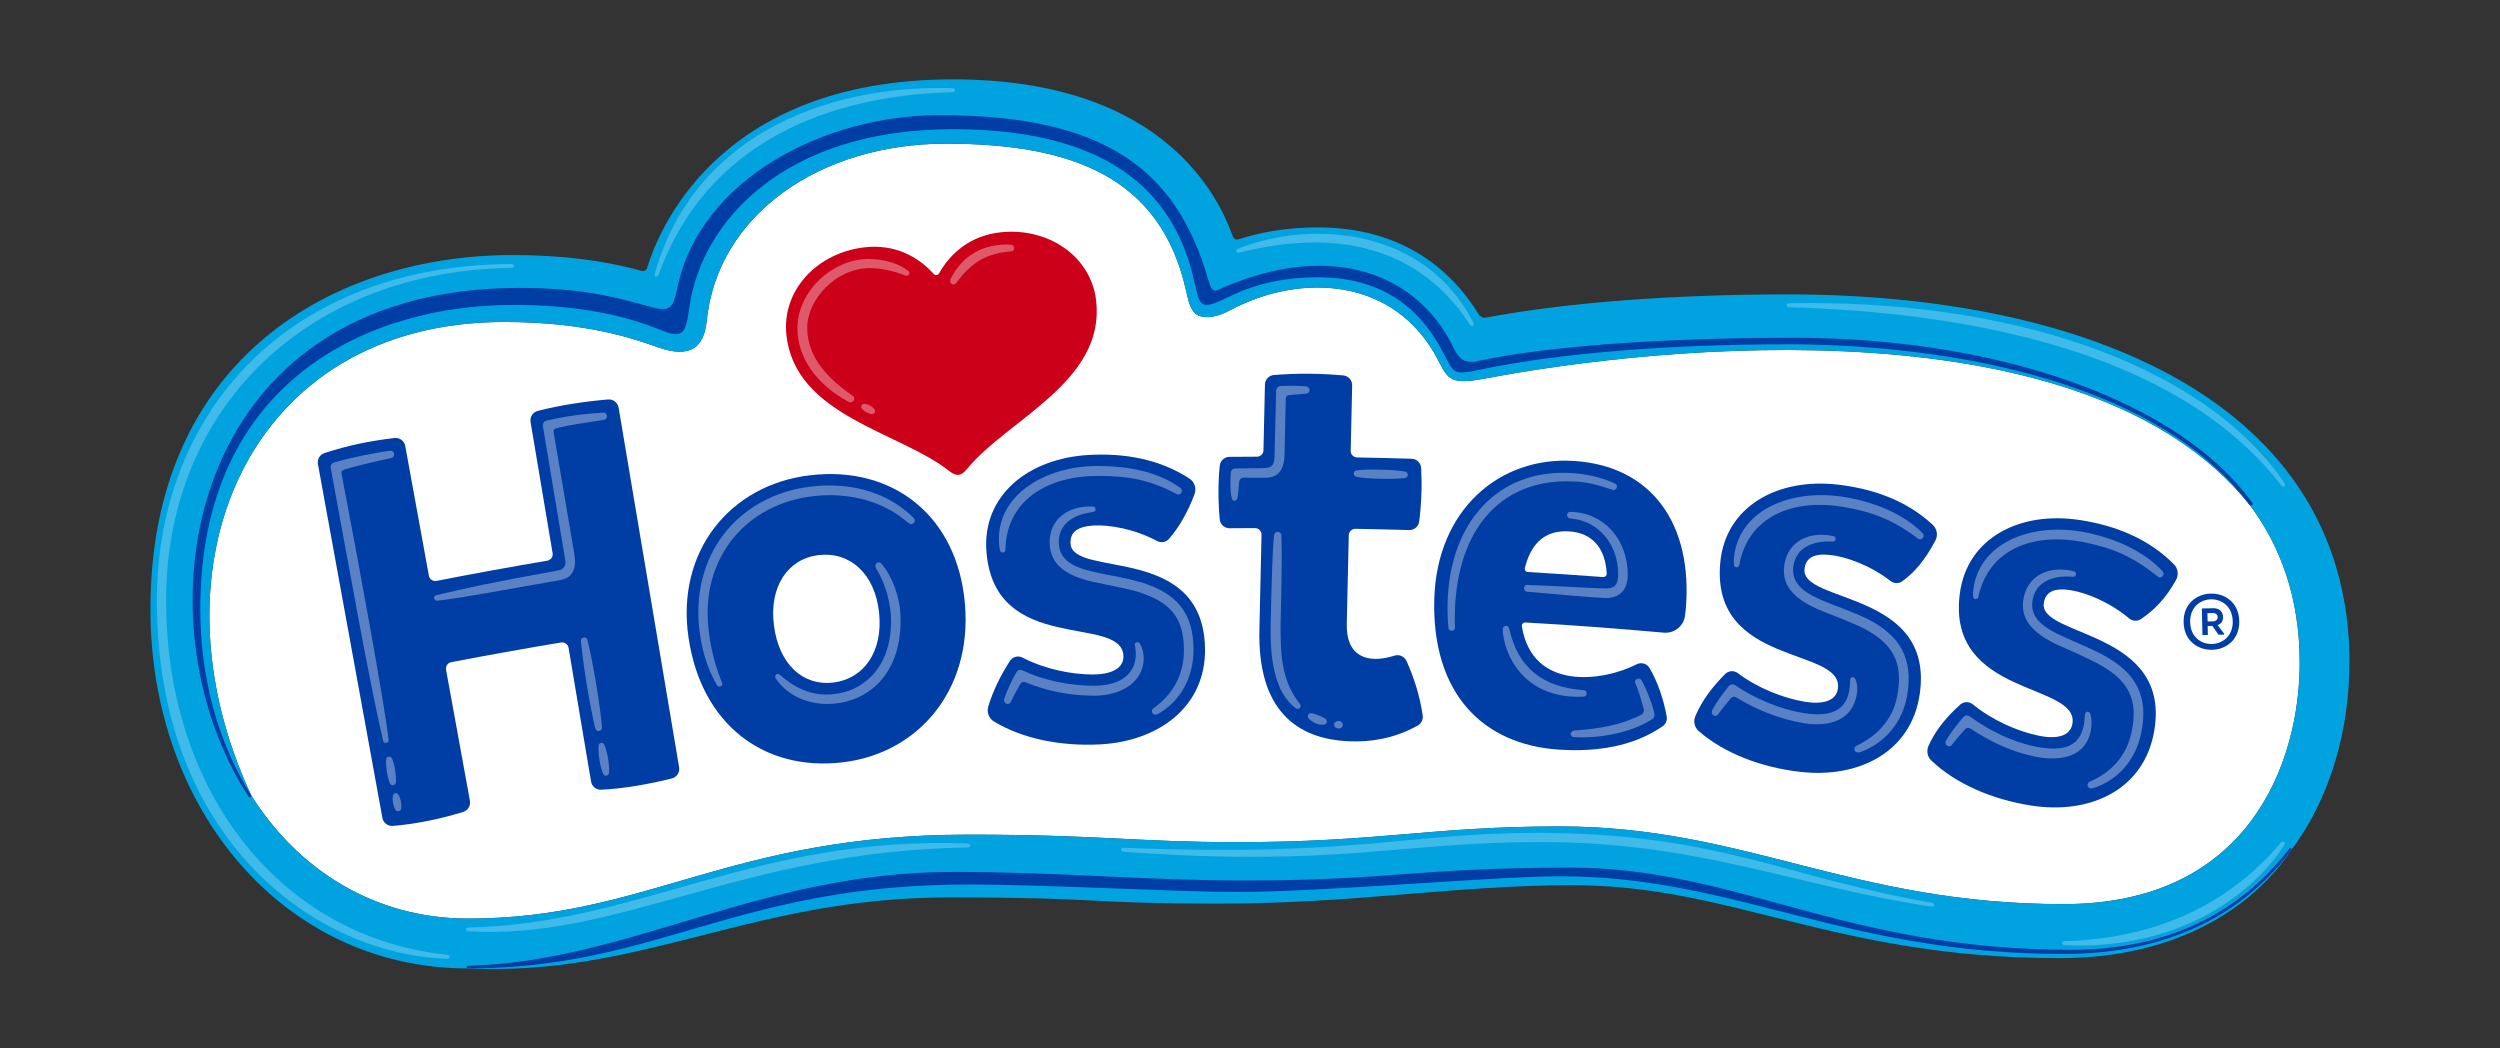
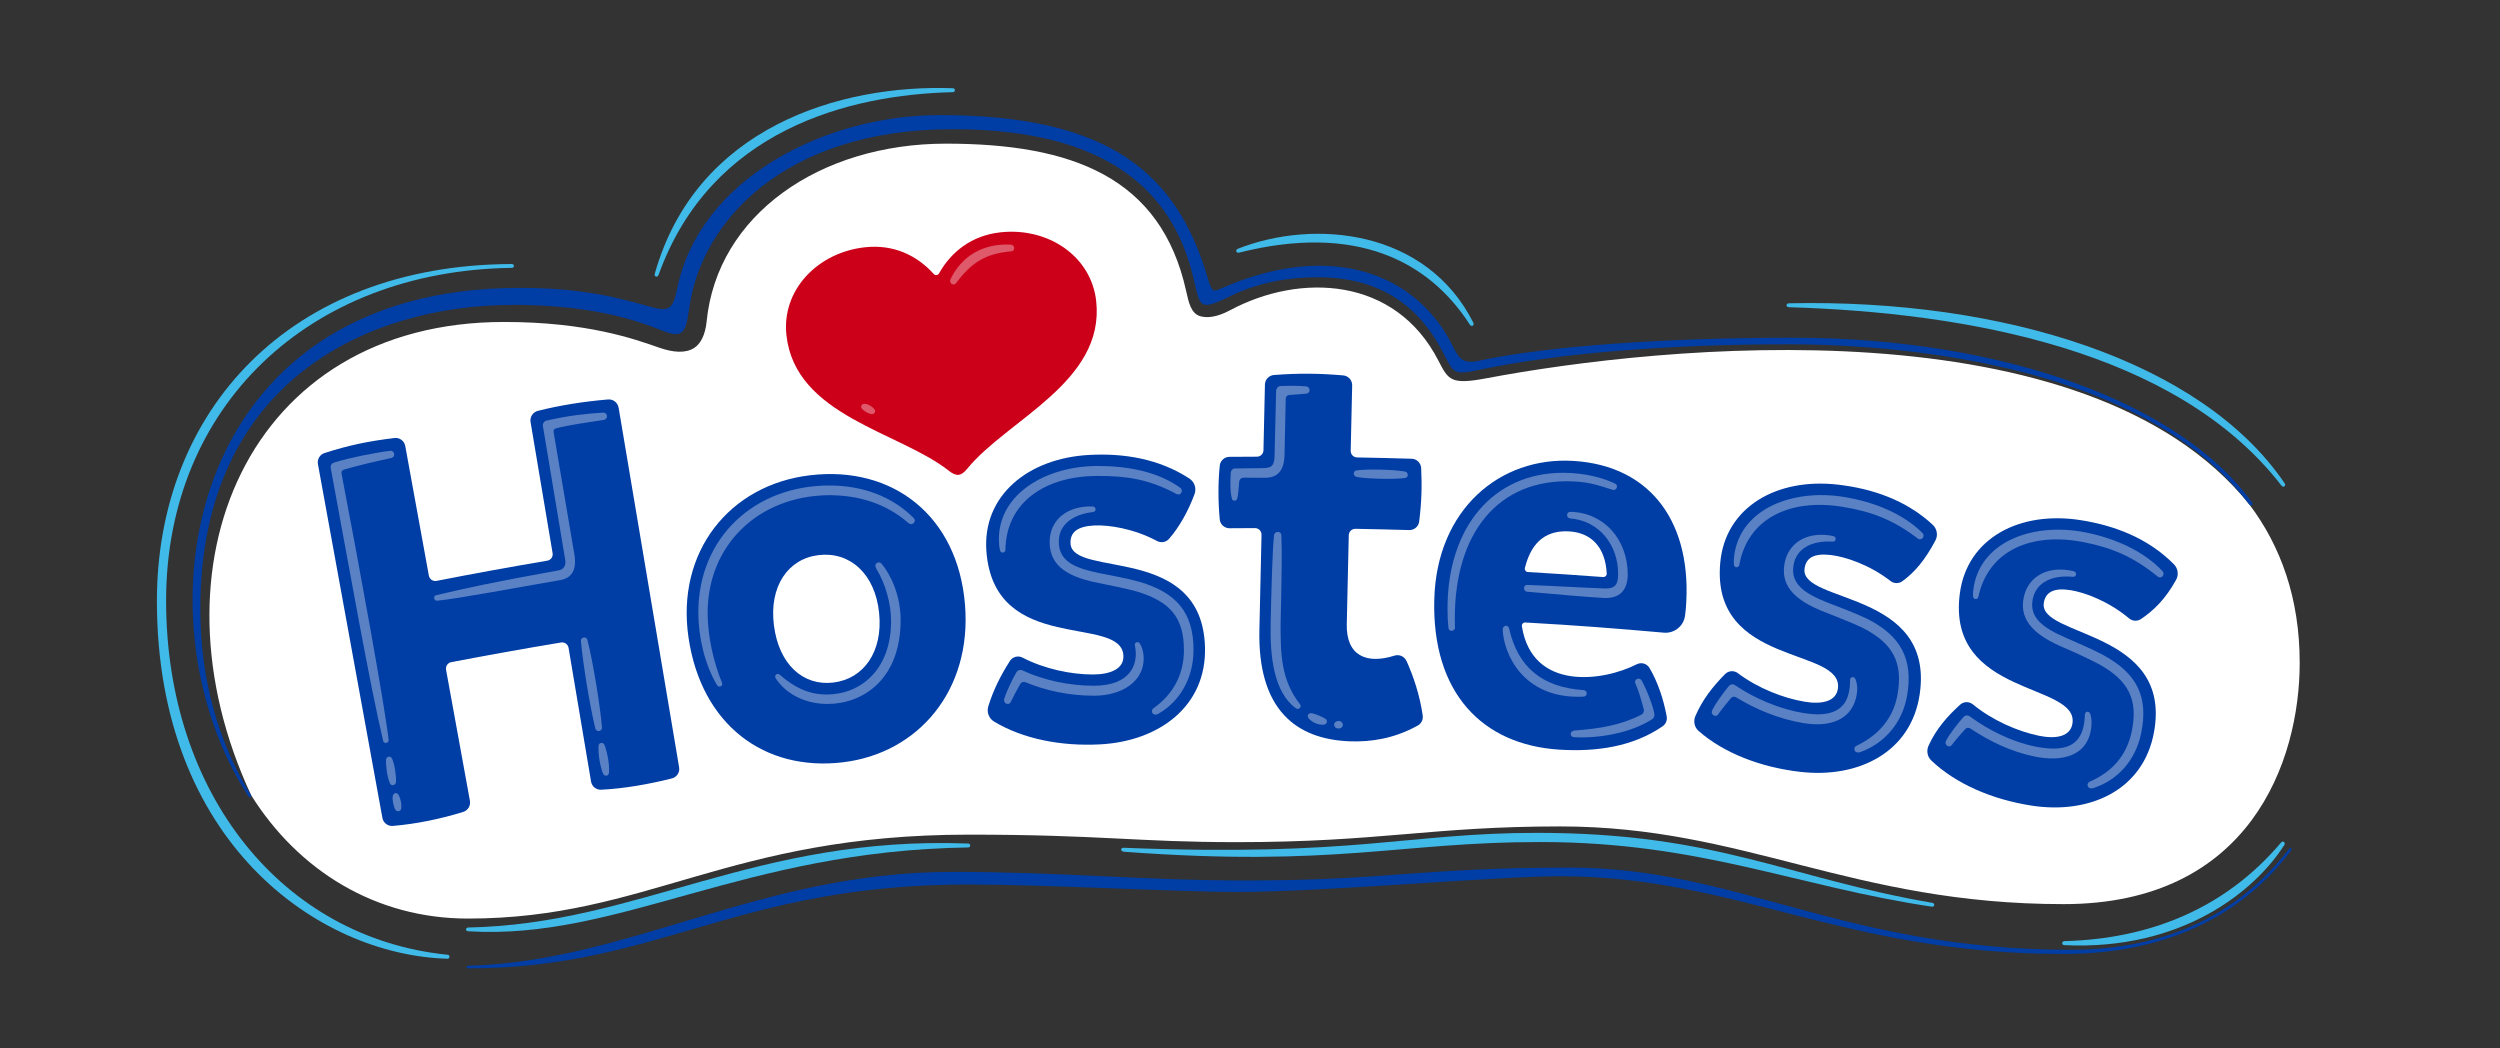
<svg xmlns="http://www.w3.org/2000/svg" id="Layer_1" data-name="Layer 1" viewBox="0 0 815 341.76">
  <rect x="0" y="0" width="815" height="341.76" fill="#333333" stroke="none" />
  <defs>
    <style> .cls-1 { fill: #cd001a; } .cls-2 { fill: #fff; } .cls-3 { fill: #de596a; } .cls-4 { fill: #5981c4; } .cls-5 { fill: #003da5; } .cls-6 { fill: #00a3e0; } .cls-7 { fill: #40bae8; } </style>
  </defs>
  <path class="cls-2" d="M81.88,259.26s0-.03-.01-.04c-34.83-74.65-1.11-154.26,82.44-154.26,27.17,0,42.52,5.57,50.59,8.38,4.51,1.57,8.57,1.93,11.45.06,1.97-1.28,3.57-4.12,4.01-8.56,3.41-34.81,36.91-58.01,77.99-58.01s70.12,10.88,78.33,48.03c.82,3.72,1.6,7.37,4.62,8.23,2.29.65,5.48.31,9.68-1.94,22.85-12.25,53.88-10.98,67.93,16.4,3.29,6.41,4.1,7.94,15.69,5.76,56.6-10.68,195.61-25.1,248.73,41.19,0,0,.01,0,.02.02,10.17,13.53,16.35,30.46,16.35,51.57,0,32.06-16.24,78.65-76.94,78.65-69.25,0-103.87-25.33-164.14-25.33-42.32,0-58.56,5.13-105.58,5.13-32.06,0-44.46-2.45-87.2-2.45-78.65,0-104.73,27.36-163.29,27.36-30.17,0-55.25-15.66-70.66-40.18Z" />
  <g>
-     <path class="cls-6" d="M765.94,216.09c0-85.2-85.96-120.12-182.96-120.12-37.95,0-72.71,2.69-98.63,7.59-.86.16-1.74-.23-2.2-.97-9.62-15.61-25.98-28.46-52.6-28.46-9.16,0-17.82,1.31-25.85,3.9-.72.23-1.5-.15-1.76-.87-3.98-11-20.83-51.29-91.26-51.29-77.62,0-96.46,50.72-99.73,61.51-.22.74-1,1.16-1.75.95-12.38-3.48-26.28-5.18-42.15-5.18-58.17,0-118.01,33.69-118.01,115.43,0,65.72,43.79,117.13,103.47,117.13,0,0,0,0,0,0,0,0,0,0,0,0,57.01,2.66,92.18-23.15,156.97-23.15,51.44,0,43.18,2.02,88.03,2.02s76.46-6,115.15-6c52.51,0,85.25,23.78,158.9,23.78,39.31,0,63.66-17.6,75.41-35.21,0,0,0,0,0-.01,13.04-17.51,18.92-39.65,18.92-61.03ZM81.88,259.26s0-.03-.01-.04c-34.83-74.65-1.11-154.26,82.44-154.26,27.17,0,42.52,5.57,50.59,8.38,4.51,1.57,8.57,1.93,11.45.06,1.97-1.28,3.57-4.12,4.01-8.56,3.41-34.81,36.91-58.01,77.99-58.01s70.12,10.88,78.33,48.03c.82,3.72,1.6,7.37,4.62,8.23,2.29.65,5.48.31,9.68-1.94,22.85-12.25,53.88-10.98,67.93,16.4,3.29,6.41,4.1,7.94,15.69,5.76,56.6-10.68,195.61-25.1,248.73,41.19,0,0,.01,0,.02.02,10.17,13.53,16.35,30.46,16.35,51.57,0,32.06-16.24,78.65-76.94,78.65-69.25,0-103.87-25.33-164.14-25.33-42.32,0-58.56,5.13-105.58,5.13-32.06,0-44.46-2.45-87.2-2.45-78.65,0-104.73,27.36-163.29,27.36-30.17,0-55.25-15.66-70.66-40.18Z" />
    <path class="cls-7" d="M310.59,30.05c-33.76.8-78.82,12.18-95.91,59.6-.33.91-1.5.56-1.23-.39,13.43-47.68,60.23-61.82,97.16-60.5.92.03.92,1.27,0,1.29Z" />
    <path class="cls-7" d="M166.84,87.32c-66.29.91-112.69,45.33-112.69,108.48s38.04,110.08,91.85,115.46c.73.07.68,1.31-.08,1.29-42.52-1.2-94.77-38.26-94.77-116.64,0-61.96,43.21-109.57,115.68-109.84.94,0,.94,1.24.01,1.26Z" />
    <path class="cls-7" d="M152.59,303.59c48.93,3.05,89.64-26.29,163.04-27.32.88-.01.88-1.25.01-1.28-69.6-2.6-107.32,26.28-163.03,27.38-.89.02-.92,1.17-.03,1.23Z" />
    <path class="cls-7" d="M366.39,277.67c69.04,5.11,89.58-3.17,135.74-3.17,52.38,0,83.16,14.45,127.63,21.07.97.14,1.12-1.08.16-1.25-47.31-8.13-70.24-22.81-128.82-22.81-42.26,0-59.26,7.88-134.78,4.86-1.13-.05-1.09,1.2.07,1.29Z" />
    <path class="cls-7" d="M672.97,308.12c38.22,1.81,62.09-17.52,71.72-32.67.5-.79-.44-1.52-1.06-.79-18.17,21.5-42.77,31.42-70.63,32.15-.96.03-.96,1.27-.03,1.31Z" />
    <path class="cls-7" d="M583.22,98.87c70-1.48,134.53,18.88,161.57,58.67.58.86-.42,1.57-1.05.75-34.26-44.33-102.98-56.4-160.53-58.14-1.08-.03-1.07-1.26,0-1.28Z" />
    <path class="cls-7" d="M403.55,81.09c25.05-9.84,61.46-6.2,76.74,24.07.47.94-.58,1.53-1.14.65-13.41-20.83-37.23-33.02-75.19-23.45-.99.25-1.37-.89-.41-1.26Z" />
    <g>
      <g>
        <path class="cls-5" d="M264.03,154.94c-26.25,3.14-43.69,24.95-39.57,52.93,4.2,28.5,24.83,43.69,50.3,40.64,24.55-2.93,42.13-23.38,39.83-51.41-2.37-28.9-23.49-45.4-50.56-42.16ZM271.65,222.51c-9.85,1.18-17.73-5.91-19.35-18.64-1.62-12.72,4.59-21.72,14.58-22.91,10.15-1.21,18.4,6.06,19.71,18.82,1.31,12.76-5.08,21.55-14.94,22.73Z" />
        <path class="cls-5" d="M349,177.19c-.21-3.69,2.29-5.6,7.65-5.88,4.81-.25,12.95,1,20.54,5.05,1.31.7,2.92.43,3.9-.68,3.35-3.81,6.3-9.1,8.33-14.6.69-1.88,0-3.98-1.67-5.07-9.94-6.5-21.45-8.3-32.6-7.71-19.97,1.05-34.97,13.25-33.58,31.47,2.59,34.01,44.04,20.34,44.66,34,.19,4.21-4.1,6.09-9.9,6.11-7.05.02-15.78-1.77-23.01-5.51-1.45-.75-3.24-.25-4.11,1.13-3.02,4.76-5.35,9.33-7.03,14.78-.58,1.89.2,3.93,1.89,4.95,9.31,5.62,21.77,8.12,34.64,7.43,18.99-1.02,34.62-12.29,34.12-31.62-.89-33.96-43.19-22.5-43.84-33.85Z" />
        <path class="cls-5" d="M588.28,185.45c.41-3.67,3.19-5.14,8.52-4.52,4.81.56,12.68,3.17,19.51,8.48,1.13.88,2.69.91,3.85.07,4.07-2.94,7.42-6.93,10.78-13.28.91-1.71.54-3.81-.88-5.13-8.73-8.1-19.8-11.8-30.91-13.08-19.87-2.29-36.68,7.24-38.35,25.44-3.11,33.96,40.04,27.39,38.37,40.97-.51,4.19-5.05,5.32-10.78,4.37-6.99-1.16-15.35-4.41-21.87-9.34-1.26-.95-3.05-.8-4.16.33-3.97,4.05-7.3,8.19-9.67,13.69-.72,1.67-.32,3.64,1.05,4.84,8.26,7.23,20.25,11.86,33.2,13.34,18.89,2.16,36.19-6.35,38.91-25.49,4.78-33.63-38.84-29.38-37.58-40.68Z" />
        <path class="cls-5" d="M512.99,150.26c-24.08-1.5-44.6,15.87-45.41,45.03-.86,30.74,15.8,47.5,40.71,49.09,12.2.78,24.11-.98,33.73-7.62,1.04-.72,1.55-1.98,1.32-3.22-1.04-5.63-2.91-11.24-5.62-15.8-.85-1.44-2.69-1.94-4.18-1.17-10.83,5.55-34,8.86-37.41-12.39-.11-.68.43-1.28,1.11-1.25,16.77.94,29.28,1.92,45.18,3.32,3.39.3,6.42-2.12,6.89-5.49.11-.77.19-1.47.24-2.04,2.41-27.83-11-46.87-36.56-48.46ZM522.64,188.12c-9.62-.69-15.17-1.1-24.56-1.64-.67-.04-1.13-.68-.97-1.33,2.28-9.13,7.53-12.34,14.52-11.91,7.14.45,11.75,5.18,12.16,13.75.03.64-.5,1.17-1.14,1.12Z" />
        <path class="cls-5" d="M458.48,215.44c-.66-1.48-2.35-2.19-3.89-1.7-9.08,2.88-15.81.07-15.54-10.38l.65-28.89c.03-1.17.99-2.1,2.17-2.08,5.84.11,11.68.24,17.52.41,1.64.05,3.06-1.15,3.26-2.77.79-6.23.95-11.68.65-17.45-.09-1.66-1.43-2.98-3.09-3.03-5.93-.19-11.87-.32-17.8-.43-1.18-.02-2.11-.99-2.08-2.17l.48-21.32c.04-1.68-1.24-3.1-2.91-3.25-7.54-.66-14.52-.76-22.59-.13-1.63.13-2.91,1.47-2.94,3.11l-.48,21.44c-.03,1.15-.97,2.07-2.12,2.08-2.99,0-5.99.02-8.98.05-1.63.02-2.99,1.26-3.15,2.89-.56,5.69-.55,11.56,0,17.51.16,1.65,1.55,2.9,3.21,2.88,2.76-.03,5.52-.04,8.28-.05,1.2,0,2.16.98,2.13,2.17l-.69,30.73c-.69,26.5,12.17,35.97,29.48,36.61,6.79.25,14.35-.83,22.14-5.14,1.17-.65,1.81-1.96,1.62-3.28-.97-6.64-2.94-12.54-5.29-17.81Z" />
        <path class="cls-5" d="M708.68,183.94c-8.4-8.49-19.35-12.65-30.43-14.38-19.76-3.09-36.94,5.76-39.34,23.88-4.47,33.81,38.91,28.98,36.7,42.47-.68,4.16-5.26,5.12-10.95,3.94-6.94-1.44-15.16-5.02-21.48-10.21-1.23-1.01-2.99-.99-4.17.08-4,3.62-7.82,7.86-10.31,13.39-.73,1.63-.4,3.57.89,4.8,7.96,7.59,19.79,12.72,32.71,14.72,18.79,2.92,36.41-4.89,39.9-23.91,6.12-33.42-37.63-30.91-35.92-42.15.56-3.65,3.39-5.01,8.7-4.18,4.77.75,12.5,3.66,19.11,9.21,1.1.93,2.68,1.01,3.87.21,4.2-2.84,7.98-6.5,11.45-12.79.92-1.66.61-3.73-.72-5.08Z" />
        <path class="cls-5" d="M201.65,132.87c-.28-1.64-1.77-2.79-3.43-2.65-7.86.68-15.5,1.85-22.88,3.72-1.62.41-2.65,1.98-2.38,3.63l7.19,42.77c.19,1.16-.58,2.25-1.74,2.44-12.05,2.04-24.09,4.23-36.1,6.59-1.16.23-2.28-.54-2.5-1.7l-7.7-42.28c-.3-1.66-1.84-2.8-3.51-2.6-8.46,1.03-14.95,2.36-22.81,4.9-1.52.49-2.43,2.04-2.15,3.6l21.02,115.35c.3,1.62,1.78,2.75,3.42,2.61,8.03-.69,15.69-2.34,22.9-4.56,1.55-.48,2.5-2.03,2.21-3.63l-7.78-42.73c-.21-1.15.55-2.25,1.69-2.47,11.91-2.29,23.84-4.42,35.8-6.41,1.16-.19,2.25.59,2.45,1.75l7.33,43.59c.27,1.59,1.68,2.74,3.29,2.66,7.52-.37,15.66-1.82,23.06-3.68,1.61-.41,2.64-1.98,2.36-3.62l-19.73-117.28Z" />
      </g>
-       <path class="cls-5" d="M711.86,202.86c-.26-12.2,17.88-12.59,18.14-.39.26,12.23-17.88,12.62-18.14.39ZM727.87,202.52c-.21-9.72-14.09-9.42-13.88.3.21,9.72,14.09,9.37,13.88-.3ZM725.08,206.6v.29s-1.83.04-1.83.04l-2.03-2.89-1.52.03.06,2.93-1.76.04-.19-8.68,3.7-.08c1.81-.04,3.17.97,3.21,2.89.03,1.2-.59,2.25-1.78,2.6l2.14,2.83ZM719.67,202.61l1.78-.04c.88-.02,1.53-.57,1.52-1.39-.02-.77-.64-1.35-1.57-1.33l-1.78.04.06,2.72Z" />
    </g>
    <path class="cls-4" d="M195.13,243.11c-.17,2.69.47,6.7,1.47,9.08.46,1.1,1.88.83,1.95-.32.16-2.75-.53-6.59-1.52-9.07-.39-.97-1.85-.73-1.91.31Z" />
    <path class="cls-4" d="M126.69,241.19c-1.16-10.57-9.42-55.97-15.33-86.7-.14-.7.1-1.2.85-1.42,4.53-1.3,9.09-2.4,15.26-3.74,1.64-.36,1.2-2.56-.33-2.37-4.7.58-13.53,2.33-18.21,3.82-.75.24-1.27.88-1.11,1.81,6.88,37.25,12.74,70.48,17.1,88.99.24,1,1.9.74,1.78-.38Z" />
    <path class="cls-4" d="M128.06,259.44c-.28,1.18.26,3.65.84,4.55.48.76,1.71.59,1.88-.32.26-1.48-.23-3.57-.91-4.61-.54-.82-1.57-.63-1.8.38Z" />
    <path class="cls-4" d="M129.1,254.86c.08-2.09-.42-5.57-1.29-7.57-.51-1.01-1.93-.78-1.97.47-.05,1.87.3,5.37,1.29,7.63.45,1.03,1.93.65,1.97-.53Z" />
    <path class="cls-4" d="M180.48,140.89c-.11-.64.13-1.09.75-1.25,4.08-1.06,9.88-1.88,15.62-2.75,1.53-.26,1.29-2.47-.25-2.38-5.19.32-11.39.95-18.5,2.62-.74.17-1.25,1-1.12,1.75l7.29,43.67c.33,1.84-.61,3.11-2.07,3.37-22.77,4.14-29.82,5.69-40.07,8.14-1,.24-.69,1.87.39,1.77,6.36-.57,26.8-4.44,40.09-6.71,3.72-.64,5.52-3.27,4.62-8.5l-6.75-39.75Z" />
    <path class="cls-4" d="M196.24,237.09c-.52-6.52-2.88-21.28-4.75-28.5-.33-1.26-2.24-.88-2.12.38.77,8.09,2.95,21.38,4.7,28.5.38,1.38,2.29,1,2.18-.38Z" />
    <path class="cls-4" d="M285.67,185.37c3.05,5.02,4.82,11.52,4.82,17.13,0,15.84-9.94,23.91-21.03,23.91-5.85,0-10.64-2.39-15.22-6.42-.96-.84-1.92.3-1.38,1.12,3.62,5.5,10.12,8.38,16.88,8.38,11.39,0,23.87-7.84,23.87-27.38,0-7.98-3.23-14.8-6.25-18.38-.84-.99-2.71-.04-1.69,1.63Z" />
    <path class="cls-4" d="M270.36,158.27c-24.21,0-42.71,16.77-42.71,41.48,0,7.88,2.12,16.97,6.12,23.62.55.92,2.06.31,1.62-.75-2.76-6.75-4.7-15.18-4.7-22.81,0-21.9,16.27-38.13,39.52-38.38,9.5,0,18.47,2.58,25.93,9.07,1.27,1.11,2.81-.56,1.74-1.62-7.15-7.14-16.79-10.61-27.54-10.61Z" />
    <path class="cls-4" d="M369.97,210.43c1.28,5.84-1.17,13.12-13.38,13.12-7.81,0-16.35-1.74-23.25-5-.86-.41-1.62,0-2,.62-1.12,1.88-3.3,6.34-3.97,8.71-.4,1.44,1.5,2.22,2.09,1.04,1.38-2.75,1.99-3.91,3.12-5.88.45-.78,1.17-.86,1.75-.62,6.63,2.74,14.21,4.38,22.38,4.38,9.1,0,16.14-4.68,16.14-12.16,0-1.73-.39-3.47-1.26-4.84-.59-.92-1.85-.38-1.62.62Z" />
    <path class="cls-4" d="M371.71,189.74c-4.38-1.25-9.16-2.05-13.41-2.92-8-1.65-13.13-3.86-13.13-10.22,0-5.35,4.19-8.85,11.14-9.67,1.21-.14,1.1-1.79-.11-1.83-8.32-.25-14.02,4.39-14.02,11.64,0,8.25,6.82,11.53,15.96,13.32,4.06.79,9.95,2.05,12.58,2.8,10.62,3.25,15.24,8.35,15.24,19.07,0,7.88-3.43,14.33-9.93,18.96-1.21.91-.16,2.81,1.63,1.78,7.24-4.16,11.43-11.94,11.43-20.81,0-12.36-5.75-18.62-17.38-22.12Z" />
    <path class="cls-4" d="M327.76,179.27c.27-15.88,13.37-24.12,30.12-24.12,9.64,0,16.75,1.12,25.62,5.88,1.5.75,2.43-1.17,1.26-2.01-7.32-5.29-17.16-7.11-26.88-7.11-16.88,0-32.25,9.04-32.25,23.88,0,1.25.1,2.51.38,3.62.28,1.12,1.73.87,1.75-.12Z" />
    <path class="cls-4" d="M425.77,125.96c-2.38-.19-4-.25-8.25-.12-.75,0-1.38.62-1.5,1.5l-.5,20.59c0,3.55-.58,4.68-3.94,4.68l-8.97.11c-.75,0-1.33.63-1.38,1.38-.17,2.65-.26,6.22.38,8.5.28.99,1.55.74,1.75-.12.26-1.15.45-2.75.62-5.38.06-.92.8-1.38,1.5-1.38l6.88.04c4.26,0,6.41-2.41,6.41-8.08l.38-17.59c0-.75.43-1.27,1.18-1.33,1.5-.12,3.59-.28,5.45-.42,1.6-.12,1.43-2.26,0-2.38Z" />
    <path class="cls-4" d="M458.09,153.73c-3.62-.67-12.34-.88-15.84-.38-1.25.12-1.22,1.84,0,2.12,2.63.6,11.96.88,15.71.38,1.38-.12,1.19-1.93.12-2.12Z" />
    <path class="cls-4" d="M417.48,203.3c.33-13.4.48-24.25.25-28.75-.08-1.62-2.21-1.42-2.38-.12-.51,4.12-.86,16.91-1.12,28.87-.23,10.63,1,22.38,8.25,27.62.88.62,1.99-.45,1.38-1.25-6.37-8.17-6.38-16.65-6.38-26.38Z" />
    <path class="cls-4" d="M430.29,233.4c-.6-.27-1.61-.66-2.39-.84-.23-.05-1.05-.23-1.42.38-.31.51-.13,1.03.37,1.51,1.48,1.41,3.11,1.82,4.45,1.82.78,0,1.27-.46,1.27-1.02,0-.7-.28-.95-2.28-1.85Z" />
    <path class="cls-4" d="M436.41,235.02c-.76,0-1.48.48-1.48,1.18,0,.83.66,1.31,1.48,1.31.7,0,1.36-.47,1.36-1.22,0-.7-.62-1.27-1.36-1.27Z" />
    <path class="cls-4" d="M604.82,221.33c-.43-1-1.7-.67-1.7.36,0,7.09-2.73,12.78-15.09,10.78-7.71-1.25-16.09-4.77-22.38-9.09-.78-.54-1.6-.26-2.07.3-1.41,1.67-4.39,5.68-5.42,7.91-.63,1.35,1.12,2.43,1.9,1.36,1.81-2.49,2.7-3.49,4.14-5.25.57-.7,1.29-.67,1.83-.34,6.1,3.77,13.81,7.02,21.86,8.37,9.05,1.51,16.11-1.29,17.43-9.41.28-1.71.17-3.49-.47-4.98Z" />
    <path class="cls-4" d="M608.64,201.71c-4.09-1.99-8.67-3.6-12.7-5.2-7.59-3.01-12.33-6.08-11.23-12.35.93-5.27,5.73-7.99,12.72-7.59,1.22.07,1.39-1.57.21-1.82-8.15-1.69-14.64,1.9-15.9,9.04-1.43,8.13,4.79,12.54,13.48,15.89,3.86,1.49,9.45,3.75,11.9,4.94,9.9,5.04,13.33,11.24,11.47,21.8-1.37,7.76-6.19,13.28-13.39,16.71-1.35.69-.64,2.74,1.3,2.04,7.85-2.84,13.66-9.54,15.2-18.28,2.14-12.17-2.2-19.72-13.04-25.18Z" />
    <path class="cls-4" d="M601.11,162c-16.66-2.7-33.28,3.77-35.65,18.41-.2,1.23-.3,2.49-.21,3.64.09,1.15,1.57,1.14,1.75.16,2.81-15.64,17.06-21.68,33.59-19,9.51,1.54,16.56,4.21,24.56,10.32,1.36.98,2.58-.76,1.56-1.79-6.38-6.39-16.01-10.19-25.61-11.74Z" />
    <path class="cls-4" d="M681.39,232.65c-.4-1.01-1.68-.73-1.71.3-.28,8.61-4.19,12.78-16,10.46-7.66-1.5-15.38-5.35-21.53-9.87-.77-.56-1.59-.31-2.08.23-1.46,1.62-4.57,5.54-5.68,7.73-.67,1.33,1.04,2.47,1.85,1.42,1.89-2.43,2.82-3.4,4.31-5.11.59-.68,1.32-.62,1.84-.28,5.98,3.97,13.03,7.52,21.03,9.13,9,1.81,16.59-.31,18.17-8.38.33-1.7.4-4.12-.2-5.64Z" />
    <path class="cls-4" d="M685.81,213.62c-4.02-2.12-8.22-3.91-12.19-5.64-7.49-3.26-12.23-6.55-10.92-12.78,1.1-5.24,6.1-7.8,13.07-7.17,1.22.11,1.44-1.53.27-1.81-8.09-1.96-14.81,1.41-16.3,8.51-1.7,8.07,4.48,12.76,13.06,16.4,3.8,1.61,8.99,4.08,11.4,5.36,9.73,5.37,12.93,11.57,10.72,22.06-1.62,7.71-6.34,13.08-13.66,16.27-1.37.65-.73,2.72,1.23,2.08,7.94-2.58,13.69-9.09,15.51-17.77,2.54-12.09-1.53-19.67-12.18-25.49Z" />
    <path class="cls-4" d="M704.97,186.19c-6.16-6.6-15.67-10.78-25.2-12.65-16.56-3.25-33.39,2.66-36.24,17.22-.24,1.23-.39,2.48-.33,3.63.06,1.15,1.53,1.19,1.74.21,3.32-15.54,17.77-21.1,34.2-17.88,9.46,1.85,16.42,4.83,24.21,11.2,1.33,1.02,2.6-.68,1.62-1.73Z" />
    <path class="cls-4" d="M535.14,221.79c-.64-1.12-2.59-.37-2.03.93,1.15,2.69,1.9,5.24,2.81,8.72.06.28-.13,1.18-.81,1.53-6.72,3.45-13.62,4.57-21.76,5.17-1.7.12-1.75,2.11-.17,2.19,8.27.43,18.47-1.39,25.47-5.89.62-.42.74-1.06.69-1.55-.24-2.2-2.46-8.06-4.19-11.1Z" />
    <path class="cls-4" d="M516.22,227.1c1.36-.06,1.45-2.02,0-2.12-13.25-.92-21.38-7.25-24.25-20.12-.4-1.46-2.15-.86-2.1.35.26,7.49,6.35,22.83,26.35,21.9Z" />
    <path class="cls-4" d="M523.11,191.84c-5.57-.19-18.75-.93-25.27-1.15-1.34-.04-1.33,2.08-.07,2.2,8.23.77,21.31,1.87,25.09,2.05,5.15.25,7.78-2.55,7.78-7.68,0-11.25-7.63-20.15-18.63-20.4-1.54-.04-1.49,2.04-.12,2.15,9.39.75,15.63,8.59,15.62,18.12,0,3.76-1.25,4.81-4.41,4.7Z" />
    <path class="cls-4" d="M510.38,156.89c7.12,0,10,1.1,15.31,2.79,1.31.42,2.01-1.45.88-2-3.57-1.73-9.52-3.55-17.02-3.55-22.75,0-37.66,17.74-37.66,44.14,0,2,.06,4.41.31,6.41.12,1.5,2.25,1.12,2.12-.12-1-28.62,12.32-47.42,36.07-47.67Z" />
    <g>
      <path class="cls-1" d="M326.12,75.74c-9.41,1.04-16.06,6.38-20.01,13.41-.35.63-1.22.71-1.7.18-5.39-6-13.04-9.76-22.44-8.72-15.45,1.7-27.22,13.95-25.59,28.69,2.91,26.35,36.72,31.38,52.93,44.16,2.43,1.91,3.96,1.87,6.02-.66,13.03-16.01,44.94-28.29,42.03-54.64-1.63-14.74-15.78-24.13-31.23-22.42Z" />
      <path class="cls-3" d="M329.44,79.75c-9.24-.46-16.02,3.95-19.56,11.24-.66,1.37,1.04,2.36,1.82,1.3,4.99-6.73,9.62-9.65,18.02-10.36,1.23-.1,1.27-2.1-.28-2.18Z" />
      <path class="cls-3" d="M281.77,131.65c-.94,0-1.27.89-.88,1.46.61.89,2.38,1.88,3.38,1.88.84,0,1.29-.84.84-1.5-.65-.95-2.16-1.83-3.34-1.84Z" />
-       <path class="cls-3" d="M296.15,88.33c-2.76-2.2-7.73-3.91-12.91-3.91-11.92,0-23.29,10.54-23.29,22.62,0,9.33,6.13,18.38,16.79,24.01,1.2.63,2.51-1.14,1.25-2-10.41-7.15-14.83-14.39-14.83-22.16,0-9.26,9.34-19.49,20.45-19.49,3.41,0,7.91.95,11.32,2.36,1.51.63,1.85-.92,1.21-1.43Z" />
    </g>
    <path class="cls-5" d="M167.06,99.39c20.44,0,35.21,3.12,46.32,7.42,5.21,2.02,6.93,2.74,8.72,1.59,1.63-1.04,2.02-4.17,2.77-9.07,4.06-26.62,30.18-57.22,85.81-57.22s72.64,24.89,78.27,48.06c2.41,9.9,1.57,11.52,12.16,6.36,8.91-4.34,18.54-6.15,28.43-6.15,19.44,0,32.52,8.5,40.77,24.27,3.86,7.39,3.25,7.72,12.7,5.75,25.55-5.33,61.41-8.17,99.95-8.17,41.25,0,117.1,8.02,150.36,52.3.54.63,1.38,0,.88-.7-22.9-31.9-80.17-53.73-149.68-53.73-41.73,0-79.98,2.69-102.4,7.5-4.59.99-6.23-.08-8.39-4.5-11.58-23.75-39.37-34.76-75.03-19.33-2.92,1.26-3.48,2.03-4.87-2.76-10.04-34.6-32.12-53.49-87.47-53.49-37.75,0-78.27,20.95-85.56,56.34-1.39,6.75-2.47,7.93-8.74,6.17-10.14-2.84-21.73-6.18-42.7-6.18-109.57,0-125.94,108.12-88.34,165.84.34.53,1.07.17.84-.41-10.55-16.8-16.57-37.76-16.57-60.7,0-75.23,55.95-99.17,101.76-99.17Z" />
    <path class="cls-5" d="M746.33,276.64c-11.15,14.41-31.89,32.99-71.26,32.99-73.87,0-108.97-26.79-163.09-26.79-49.47,0-59.04,4.2-106.19,4.2-32.83,0-59.6-2.8-95.13-2.8-62.97,0-105.15,29.15-158.11,30.61-.56.02-.56.81-.02.84,61.99,0,87.24-27.35,163.28-27.35,24.47,0,68.69,2.45,87.2,2.45,28.68,0,84.25-5.13,105.58-5.13,57.47,0,92.26,25.33,164.14,25.33,35.3,0,59.42-13.94,74.27-33.88.29-.46-.35-.92-.69-.48Z" />
  </g>
</svg>